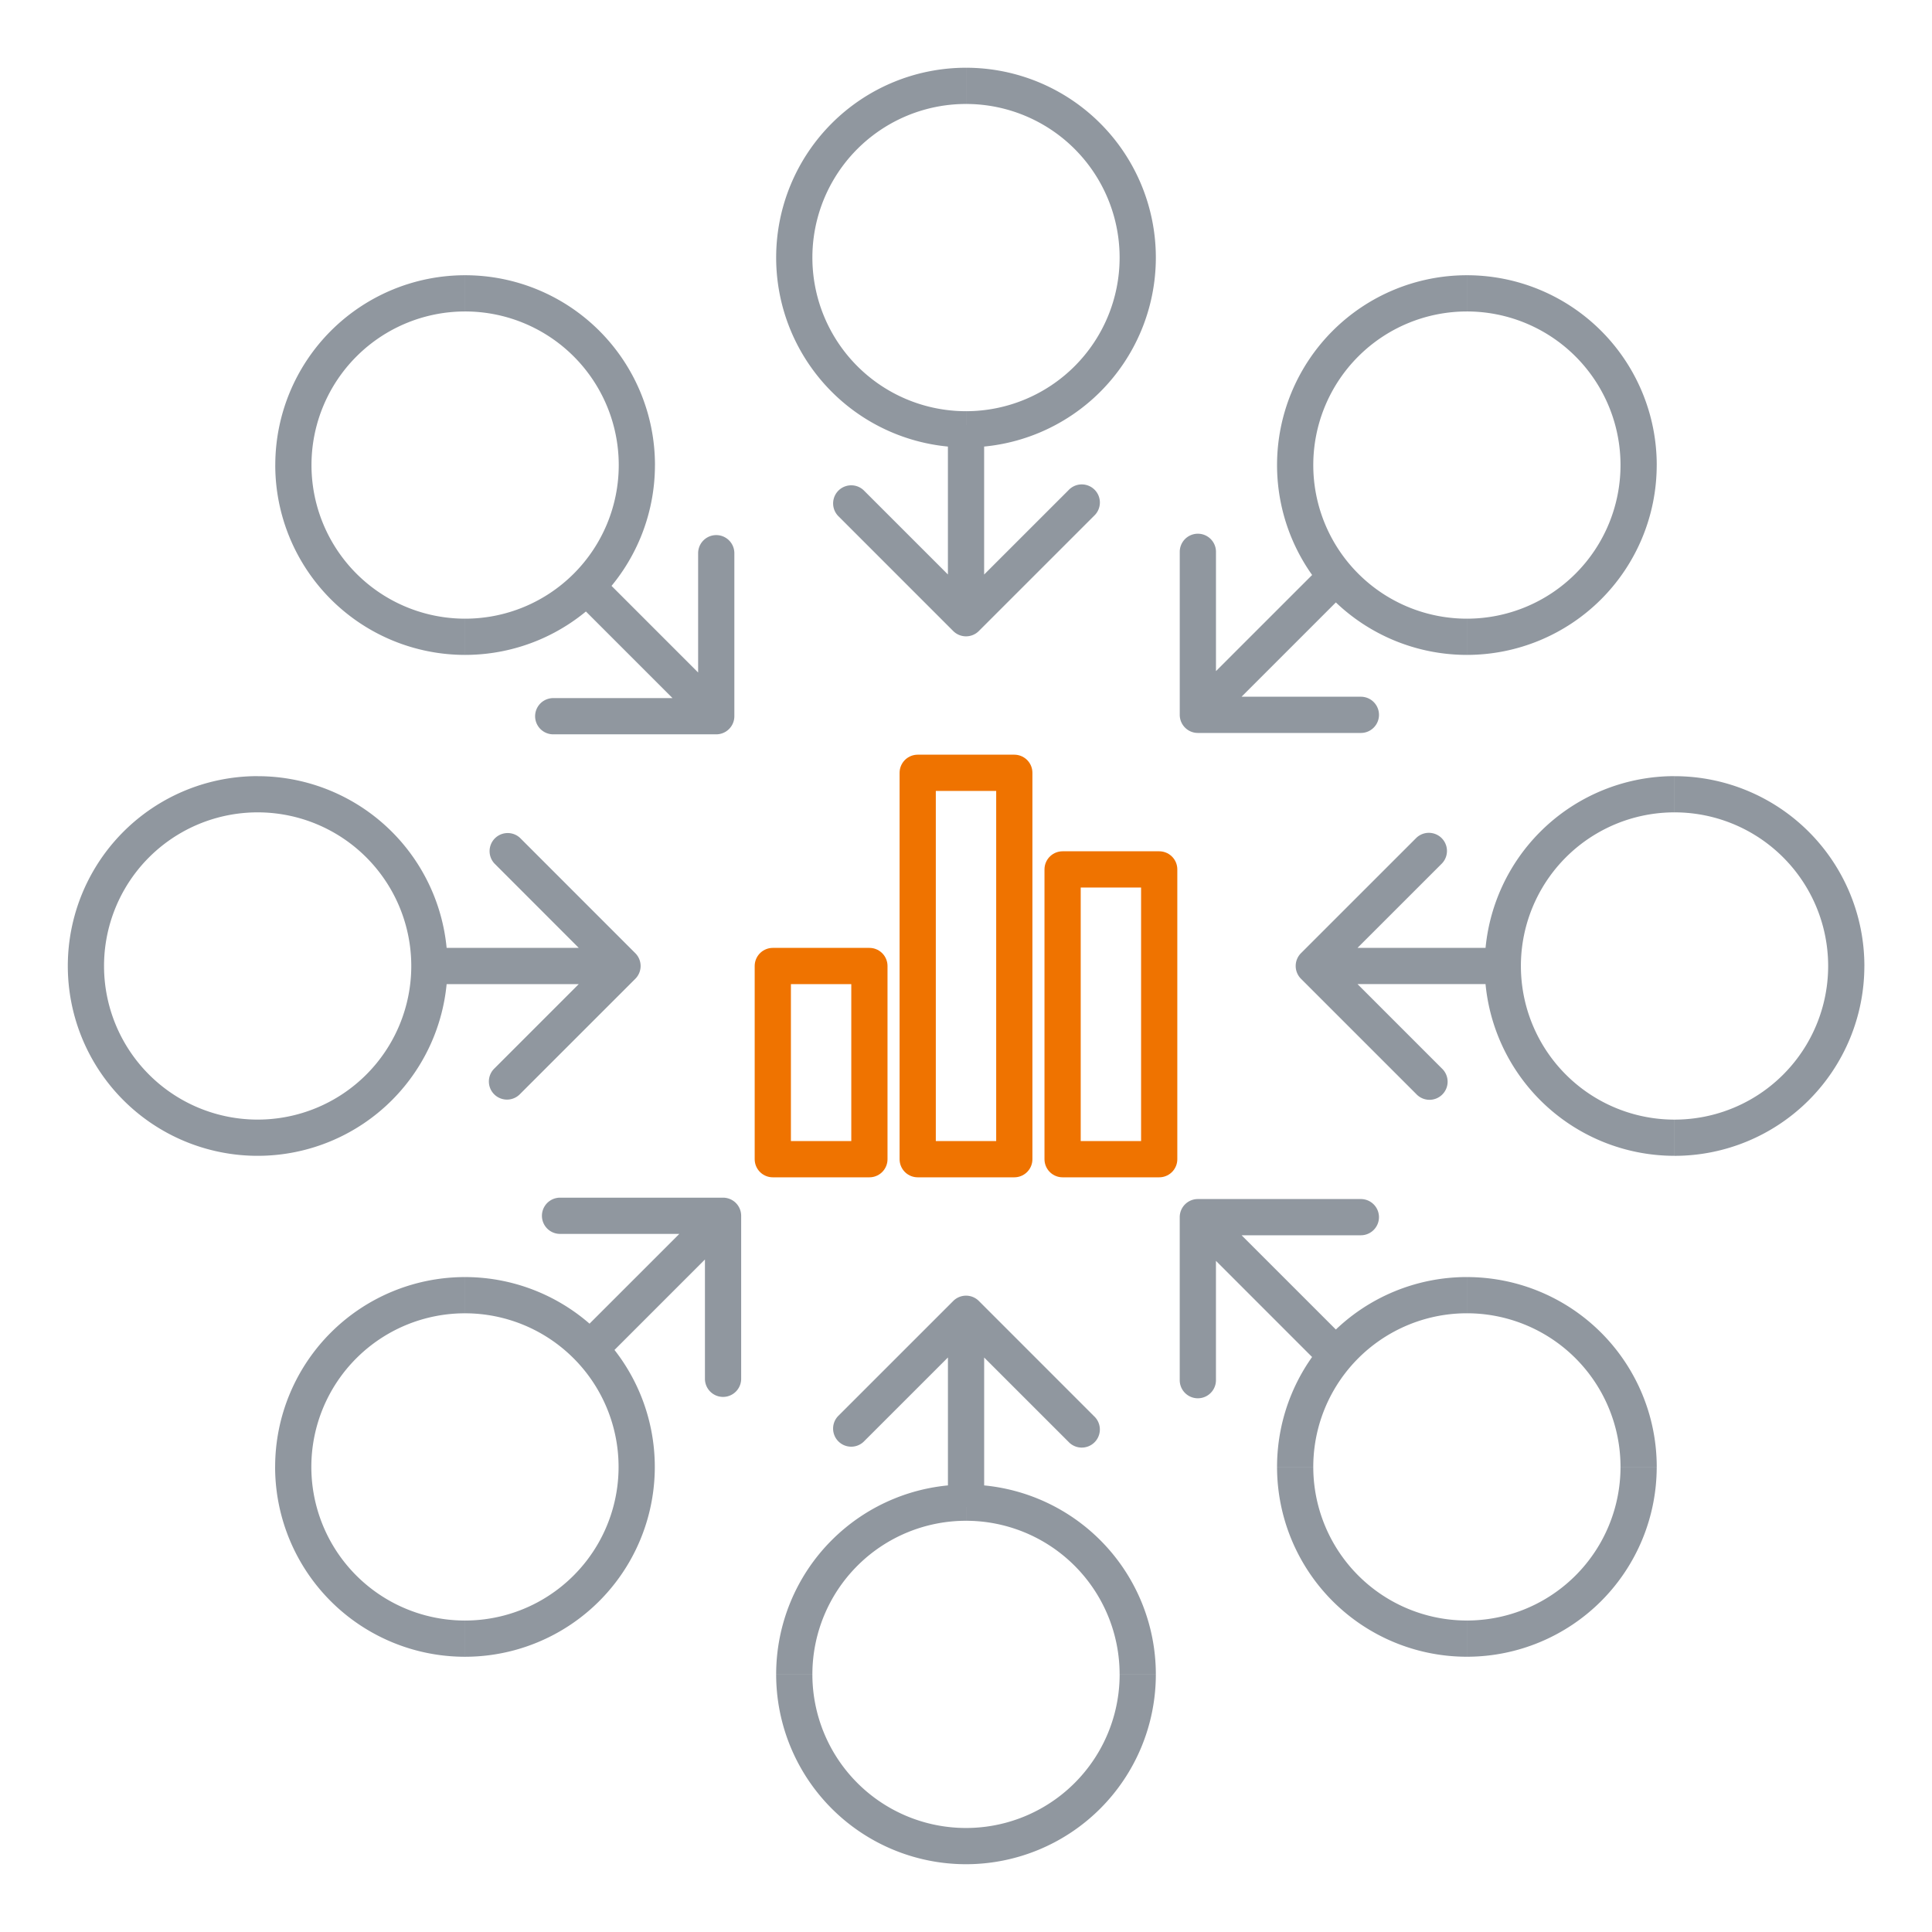
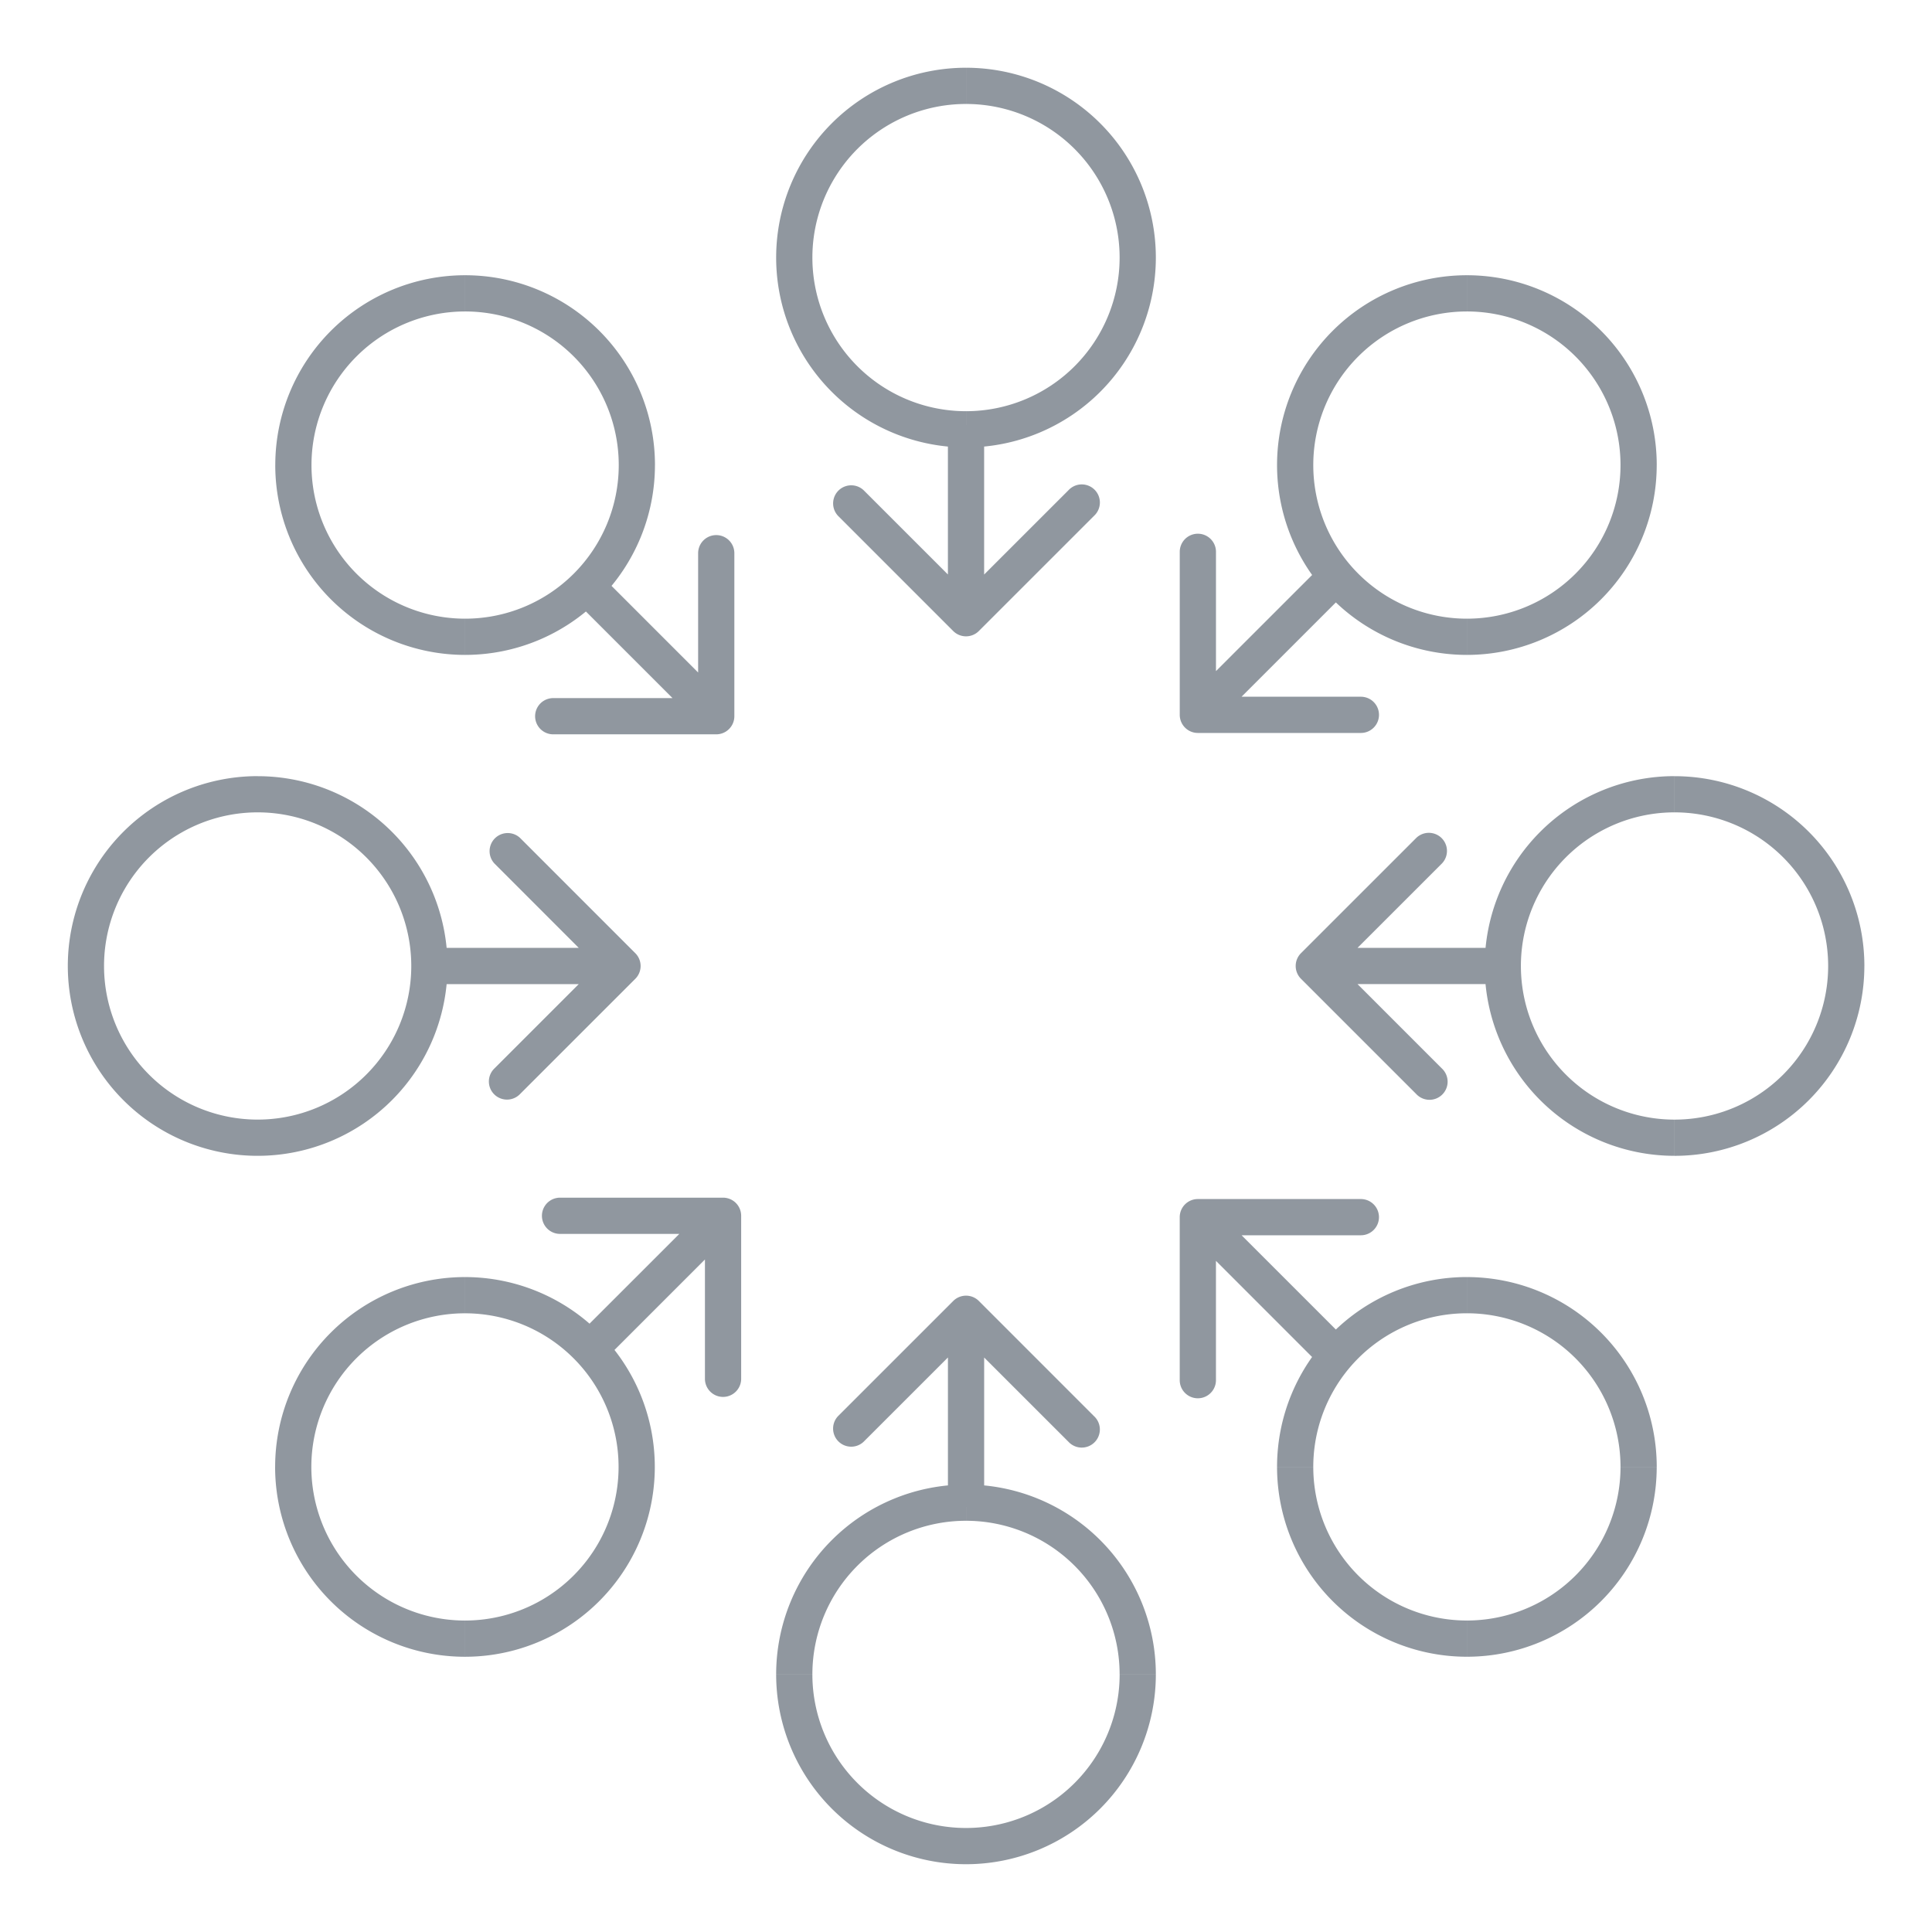
<svg xmlns="http://www.w3.org/2000/svg" fill="none" viewBox="0 0 80 80">
  <path fill="#182736" fill-opacity=".48" d="M39.471 26.13a.75.75 0 0 0 1.06 0l4.774-4.773a.75.75 0 1 0-1.06-1.06l-4.243 4.242-4.243-4.242a.75.75 0 0 0-1.06 1.06l4.772 4.773Zm-.22-8.53v8h1.5v-8h-1.5Zm7.11-6.934a6.361 6.361 0 0 1-6.36 6.361v1.5a7.861 7.861 0 0 0 7.86-7.861h-1.5Zm-6.36 6.361a6.361 6.361 0 0 1-6.362-6.361h-1.5A7.861 7.861 0 0 0 40 18.527v-1.5Zm-6.362-6.361A6.361 6.361 0 0 1 40 4.305v-1.5a7.861 7.861 0 0 0-7.861 7.861h1.5ZM40 4.305a6.361 6.361 0 0 1 6.361 6.361h1.5a7.861 7.861 0 0 0-7.86-7.861v1.5Zm.532 49.565a.75.75 0 0 0-1.06 0l-4.774 4.773a.75.75 0 0 0 1.06 1.06l4.243-4.242 4.243 4.242a.75.75 0 1 0 1.06-1.06l-4.772-4.773Zm.22 8.53v-8h-1.5v8h1.5Zm5.61 6.933A6.361 6.361 0 0 1 40 75.693v1.5a7.861 7.861 0 0 0 7.861-7.86h-1.5ZM40 75.693a6.361 6.361 0 0 1-6.361-6.36h-1.5A7.861 7.861 0 0 0 40 77.193v-1.5Zm-6.361-6.36A6.361 6.361 0 0 1 40 62.972v-1.5a7.861 7.861 0 0 0-7.861 7.86h1.5ZM40 62.972a6.361 6.361 0 0 1 6.361 6.36h1.5a7.861 7.861 0 0 0-7.86-7.86v1.5ZM29.658 30.407a.75.75 0 0 0 .75-.75v-6.75a.75.75 0 0 0-1.5 0v6h-6a.75.75 0 0 0 0 1.5h6.75Zm-6.187-5.877 5.657 5.657 1.06-1.06-5.656-5.657-1.06 1.06Zm2.15-5.272a6.361 6.361 0 0 1-6.361 6.36v1.5a7.861 7.861 0 0 0 7.86-7.86h-1.5Zm-6.361 6.36a6.361 6.361 0 0 1-6.362-6.36h-1.5a7.861 7.861 0 0 0 7.861 7.86v-1.5Zm-6.362-6.36a6.361 6.361 0 0 1 6.361-6.361v-1.5a7.861 7.861 0 0 0-7.86 7.86h1.5Zm6.361-6.361a6.361 6.361 0 0 1 6.362 6.36h1.5a7.861 7.861 0 0 0-7.861-7.86v1.5ZM49.6 49.65a.75.75 0 0 0-.75.75v6.75a.75.75 0 0 0 1.5 0v-6h6a.75.75 0 0 0 0-1.5H49.6Zm6.188 5.876-5.657-5.657-1.06 1.061 5.656 5.657 1.061-1.06Zm11.314 5.215a6.361 6.361 0 0 1-6.361 6.361v1.5a7.861 7.861 0 0 0 7.86-7.86h-1.5Zm-6.361 6.361a6.361 6.361 0 0 1-6.361-6.36h-1.5a7.861 7.861 0 0 0 7.86 7.86v-1.5Zm-6.361-6.36a6.361 6.361 0 0 1 6.36-6.362v-1.5a7.861 7.861 0 0 0-7.86 7.861h1.5Zm6.36-6.362a6.361 6.361 0 0 1 6.362 6.361h1.5a7.861 7.861 0 0 0-7.861-7.86v1.5ZM26.307 40.53a.75.75 0 0 0 0-1.06l-4.773-4.774a.75.75 0 0 0-1.06 1.06L24.715 40l-4.243 4.243a.75.75 0 1 0 1.061 1.06l4.773-4.772Zm-8.53.22h8v-1.5h-8v1.5ZM17.03 40a6.361 6.361 0 0 1-6.361 6.36v1.5A7.861 7.861 0 0 0 18.53 40h-1.5Zm-6.361 6.36A6.361 6.361 0 0 1 4.308 40h-1.5a7.861 7.861 0 0 0 7.861 7.86v-1.5ZM4.308 40a6.361 6.361 0 0 1 6.361-6.362v-1.5A7.861 7.861 0 0 0 2.808 40h1.5Zm6.361-6.362A6.361 6.361 0 0 1 17.03 40h1.5a7.861 7.861 0 0 0-7.861-7.86v1.5Zm43.202 5.831a.75.75 0 0 0 0 1.06l4.773 4.773a.75.75 0 1 0 1.06-1.06l-4.242-4.243 4.243-4.242a.75.75 0 0 0-1.06-1.061l-4.774 4.773Zm8.53-.22h-8v1.5h8v-1.5ZM75.7 40a6.361 6.361 0 0 1-6.361 6.361v1.5a7.861 7.861 0 0 0 7.86-7.86h-1.5Zm-6.361 6.361A6.361 6.361 0 0 1 62.977 40h-1.5a7.861 7.861 0 0 0 7.86 7.86v-1.5ZM62.977 40a6.361 6.361 0 0 1 6.36-6.362v-1.5A7.861 7.861 0 0 0 61.478 40h1.5Zm6.36-6.362A6.361 6.361 0 0 1 75.7 40h1.5a7.861 7.861 0 0 0-7.861-7.86v1.5ZM30.69 50.343a.75.75 0 0 0-.75-.75h-6.75a.75.75 0 0 0 0 1.5h6v6a.75.75 0 0 0 1.5 0v-6.75Zm-5.877 6.187 5.657-5.657-1.06-1.06-5.658 5.656 1.061 1.061Zm.801 4.211a6.361 6.361 0 0 1-6.36 6.362v1.5a7.861 7.861 0 0 0 7.86-7.862h-1.5Zm-6.36 6.362a6.361 6.361 0 0 1-6.362-6.362h-1.5a7.861 7.861 0 0 0 7.861 7.862v-1.5Zm-6.362-6.362a6.361 6.361 0 0 1 6.361-6.36v-1.5a7.861 7.861 0 0 0-7.86 7.86h1.5Zm6.361-6.36a6.361 6.361 0 0 1 6.361 6.36h1.5a7.861 7.861 0 0 0-7.86-7.86v1.5ZM48.851 29.6c0 .414.336.75.75.75h6.75a.75.75 0 0 0 0-1.5h-6v-6a.75.75 0 0 0-1.5 0v6.75Zm5.877-6.187L49.07 29.07l1.06 1.06 5.657-5.657-1.06-1.06Zm12.374-4.155a6.361 6.361 0 0 1-6.361 6.36v1.5a7.861 7.861 0 0 0 7.86-7.86h-1.5Zm-6.361 6.36a6.361 6.361 0 0 1-6.361-6.36h-1.5a7.861 7.861 0 0 0 7.86 7.86v-1.5Zm-6.361-6.36a6.361 6.361 0 0 1 6.36-6.361v-1.5a7.861 7.861 0 0 0-7.86 7.86h1.5Zm6.36-6.361a6.361 6.361 0 0 1 6.362 6.36h1.5a7.861 7.861 0 0 0-7.861-7.86v1.5Z" />
-   <path stroke="#EF7300" stroke-linejoin="round" stroke-width="1.5" d="M32 40h4v8h-4v-8Zm6-8h4v16h-4V32Zm6 4h4v12h-4V36Z" />
</svg>